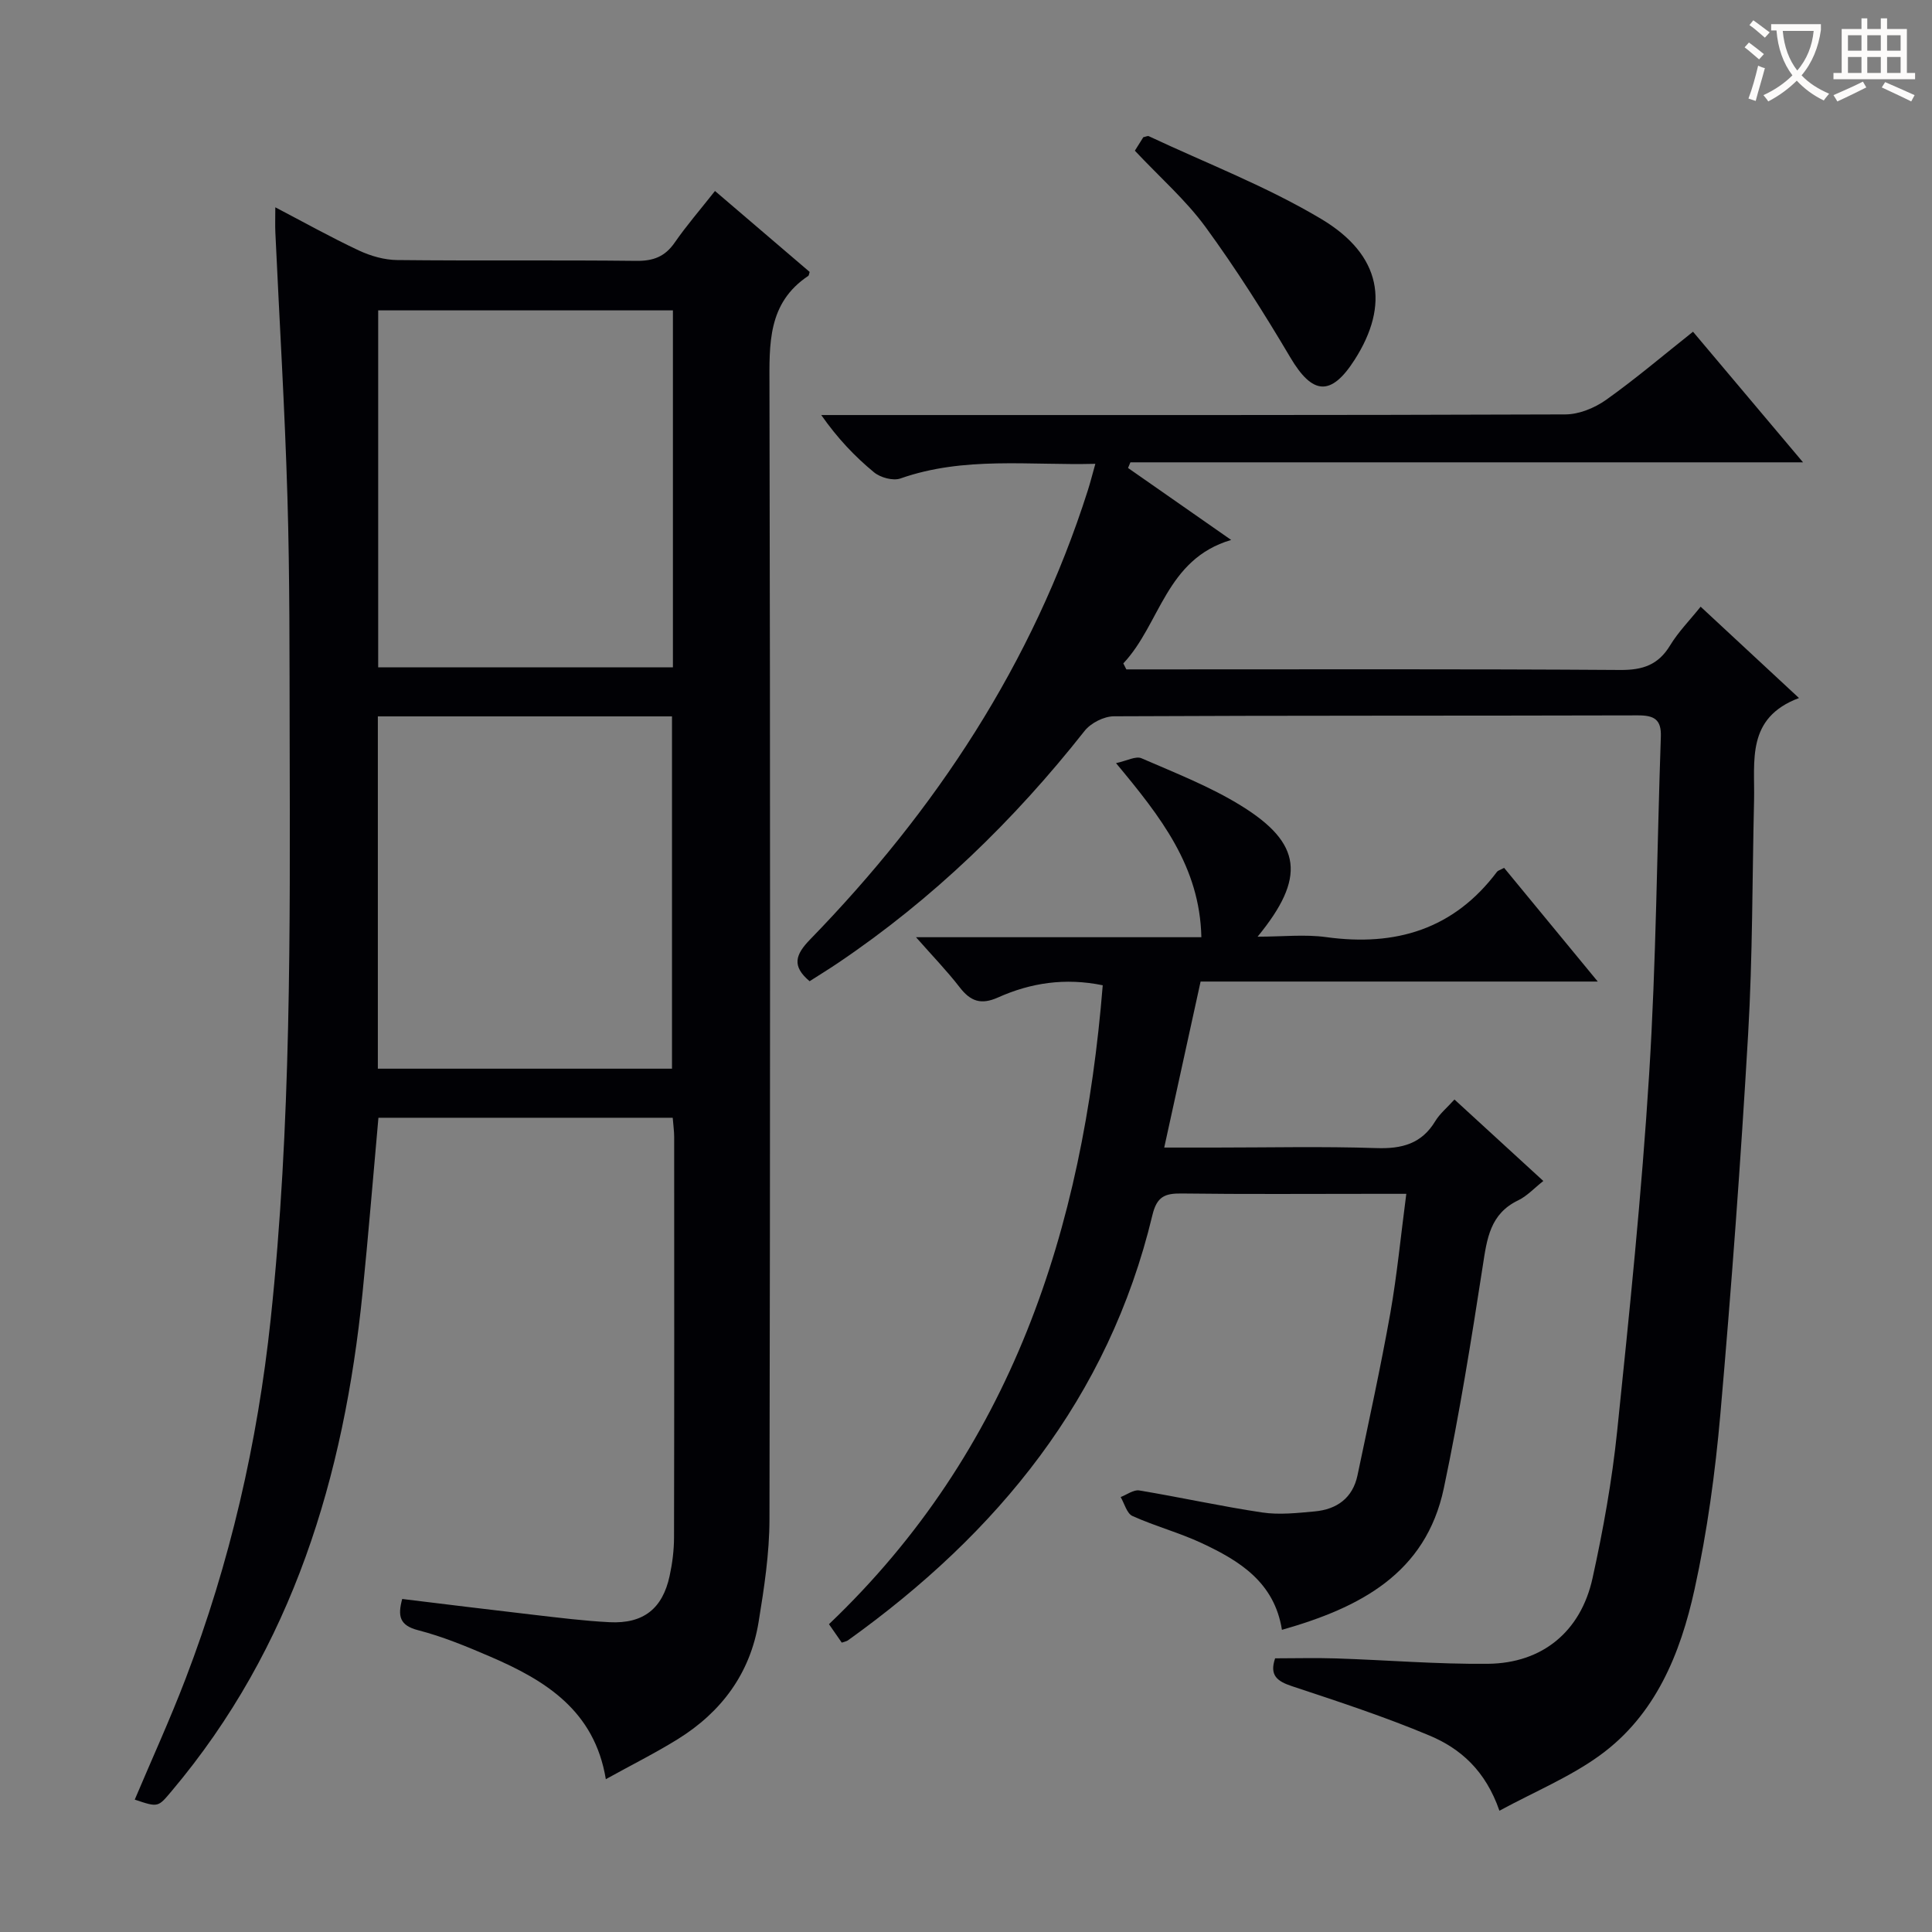
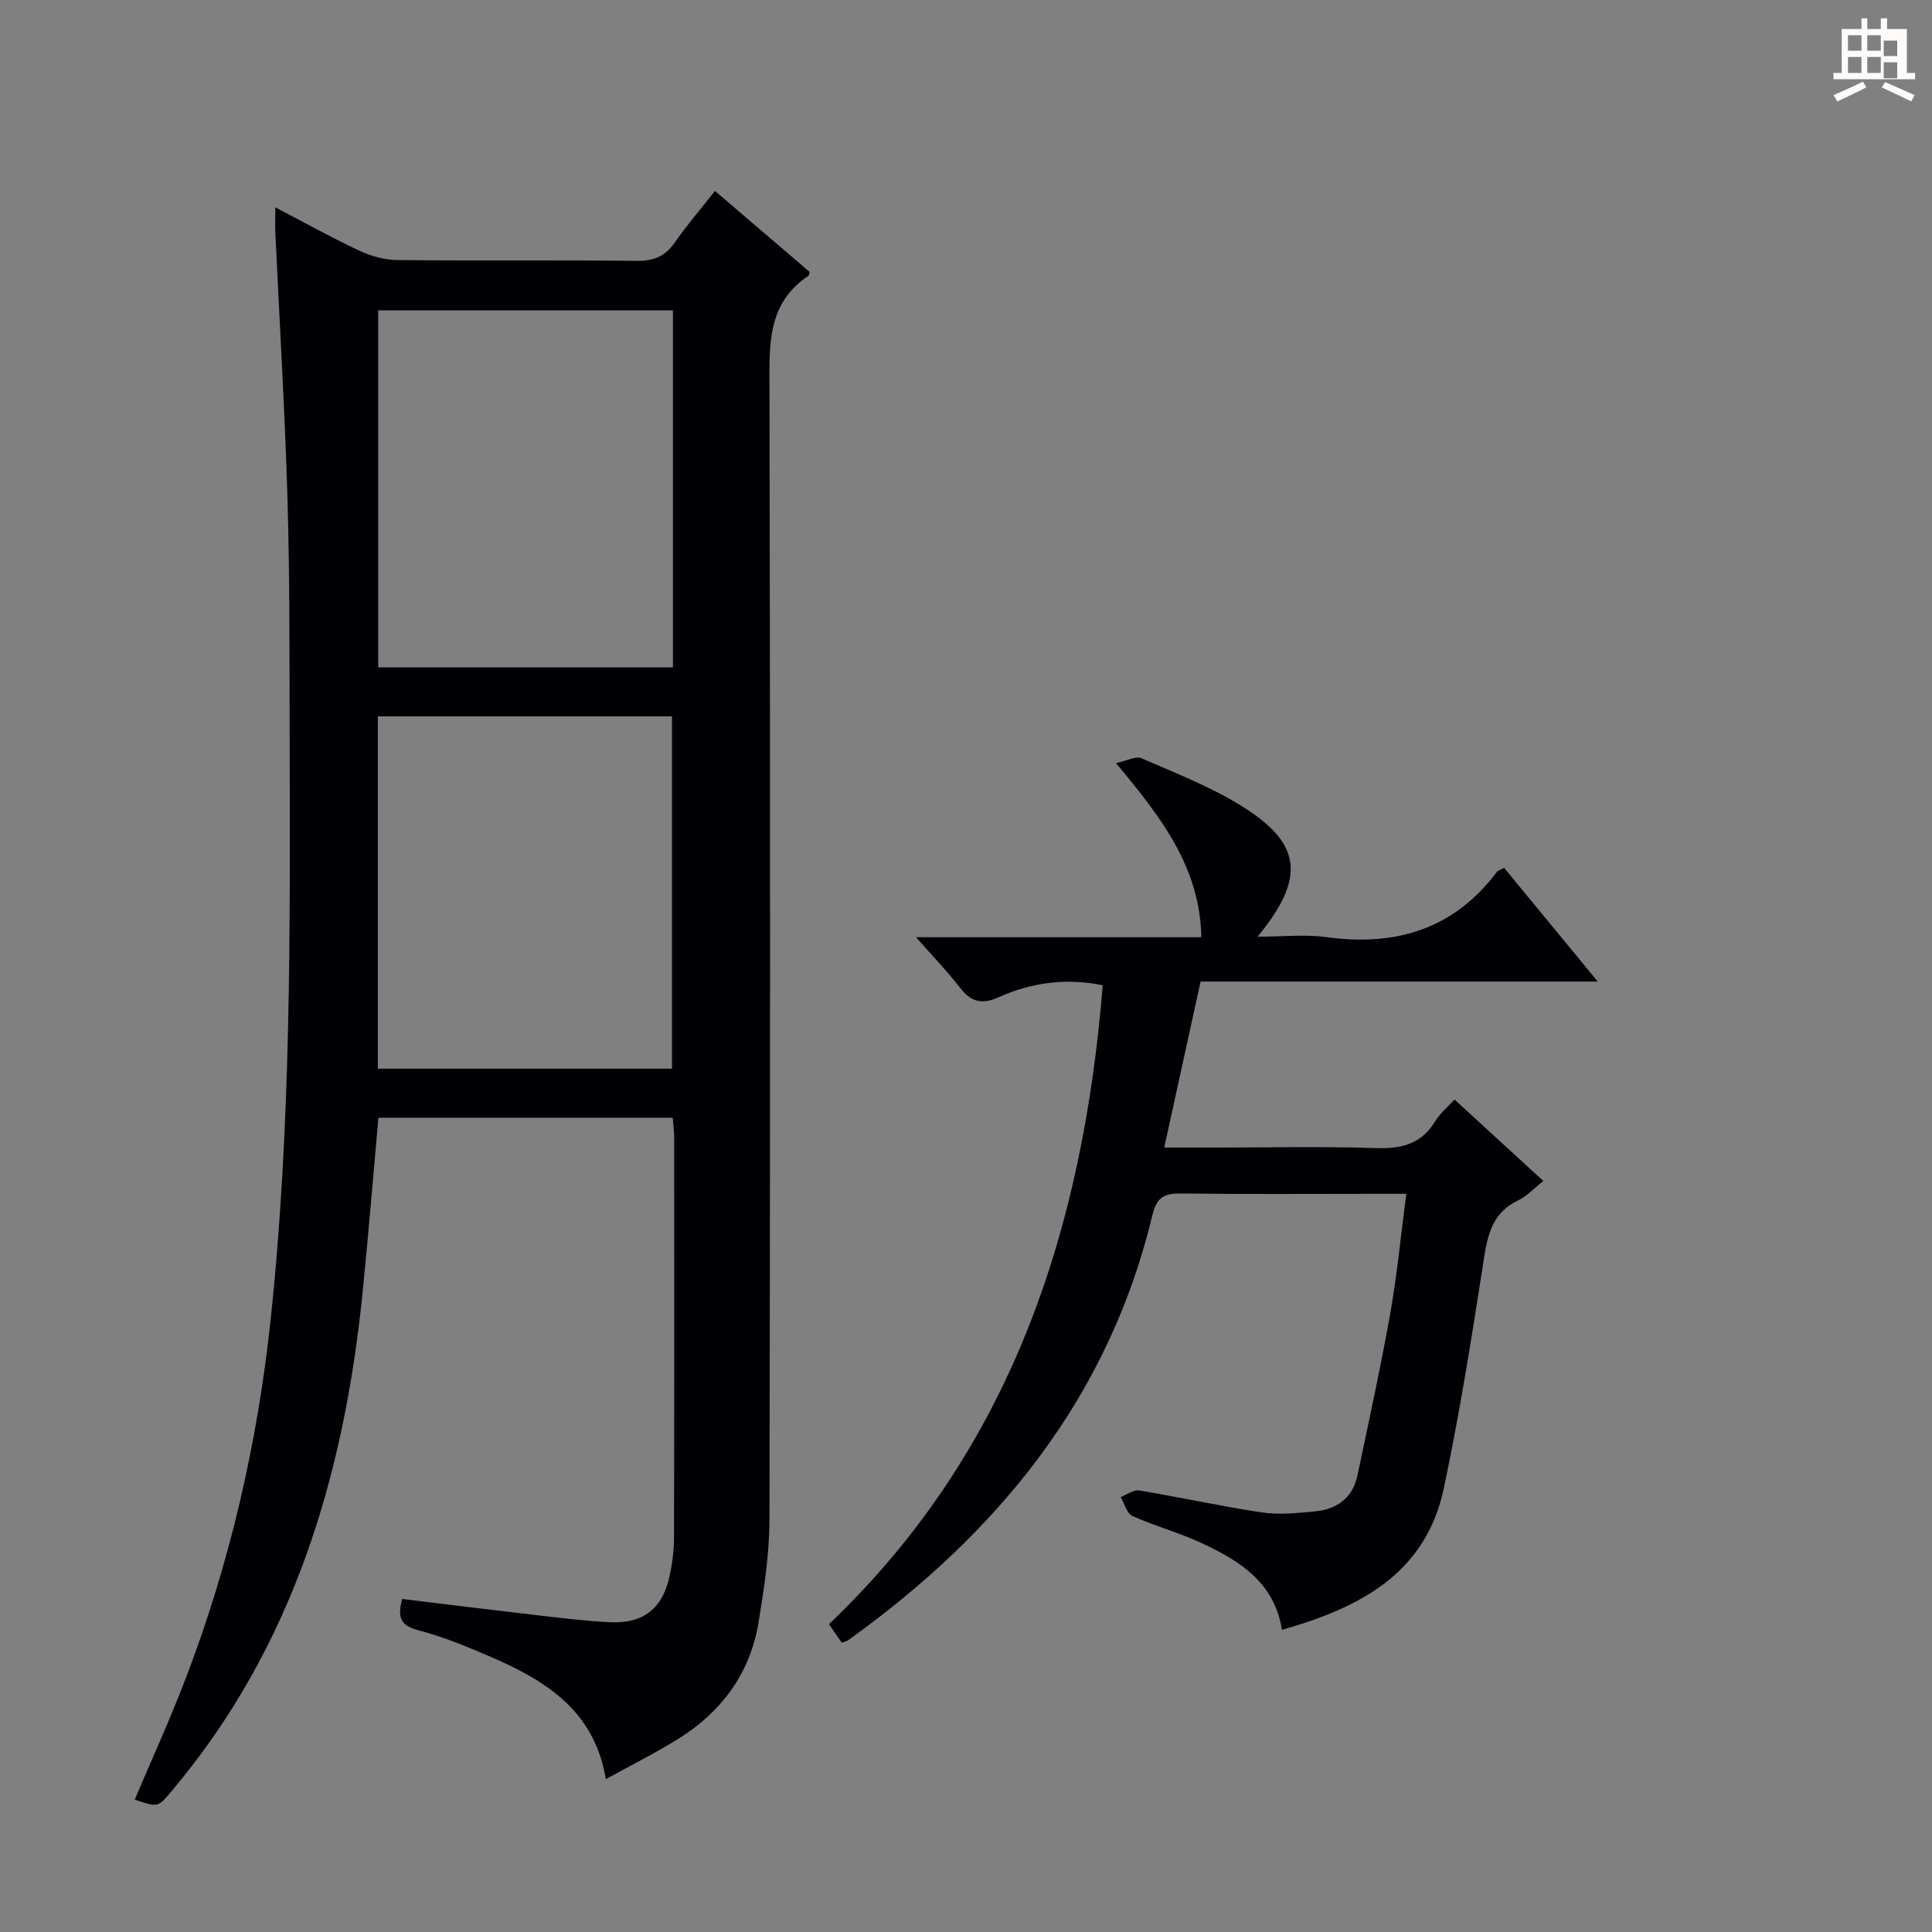
<svg xmlns="http://www.w3.org/2000/svg" enable-background="new 0 0 400 400" viewBox="0 0 400 400">
  <rect x="0" y="0" width="400" height="400" fill="#808080" stroke="none" />
  <g fill="#010105">
    <path d="m139.28 231.42c-20.56 0-40.66 0-60.93 0-1.11 12.27-2.08 24.33-3.3 36.36-3.85 37.91-14.41 73.26-39.51 103.04-2.83 3.35-2.73 3.43-7.64 1.77 3.53-8.35 7.3-16.59 10.53-25.04 9.19-24 14.89-48.82 17.61-74.41 4.27-40.16 4.02-80.43 3.93-120.71-.04-16.5.03-33-.46-49.48-.54-18.28-1.66-36.53-2.5-54.8-.07-1.48-.01-2.98-.01-5.23 5.97 3.12 11.53 6.23 17.28 8.93 2.45 1.15 5.3 1.97 7.98 1.99 16.5.18 33-.02 49.5.17 3.53.04 5.93-.89 7.94-3.8 2.45-3.54 5.29-6.81 8.33-10.67 6.72 5.75 13.21 11.3 19.6 16.76-.16.5-.16.74-.27.81-8.47 5.64-8.07 14.12-8.05 22.95.17 78.16.16 156.33 0 234.49-.01 7.09-1.1 14.24-2.25 21.27-1.73 10.63-7.69 18.65-16.76 24.27-4.65 2.88-9.56 5.33-14.87 8.27-2.34-14.22-12.51-20.45-23.9-25.36-4.88-2.1-9.84-4.16-14.96-5.48-3.87-1-4.25-2.94-3.3-6.47 9.06 1.1 18.06 2.22 27.07 3.26 5.28.61 10.57 1.28 15.87 1.55 6.99.35 10.97-2.8 12.43-9.59.56-2.58.9-5.26.91-7.9.06-27.67.04-55.33.03-83 0-1.14-.17-2.28-.3-3.95zm.04-167.16c-20.47 0-40.67 0-61.02 0v73.9h61.02c0-24.82 0-49.23 0-73.9zm-61.09 84.06v72.94h60.9c0-24.49 0-48.65 0-72.94-20.39 0-40.34 0-60.9 0z" />
-     <path d="m310.44 374.89c-2.88-8.33-8.09-12.88-14.45-15.55-9.3-3.91-18.93-7.06-28.52-10.24-3.08-1.02-4.67-2.26-3.47-5.76 4.18 0 8.44-.12 12.69.02 10.47.34 20.94 1.22 31.41 1.11 11.2-.12 19.17-6.65 21.61-17.69 2.21-10.03 4.04-20.21 5.1-30.42 2.55-24.63 5.09-49.28 6.63-73.99 1.46-23.24 1.61-46.56 2.42-69.84.13-3.58-1.39-4.43-4.75-4.42-36.16.1-72.33.01-108.49.19-2.06.01-4.78 1.39-6.07 3.03-14.65 18.57-31.44 34.83-51.09 48.07-1.92 1.29-3.9 2.51-5.84 3.75-3.74-3.14-2.95-5.5.1-8.64 25.98-26.72 46.09-57.14 57.48-92.91.55-1.71.98-3.46 1.58-5.57-13.72.35-27.22-1.59-40.35 3.03-1.53.54-4.15-.18-5.47-1.27-3.97-3.27-7.54-7.02-10.93-11.86h5.07c49.66 0 99.33.05 148.99-.13 2.84-.01 6.07-1.34 8.43-3.01 6.09-4.33 11.8-9.19 18-14.11 7.5 8.9 14.86 17.64 22.78 27.04-46.9 0-93.08 0-139.26 0-.16.39-.32.78-.49 1.17 6.93 4.84 13.86 9.68 21.35 14.9-13.56 3.99-14.65 17.41-22.33 25.56.21.41.42.83.63 1.24h5.77c32.16 0 64.33-.1 96.49.12 4.67.03 7.87-1.05 10.32-5.09 1.69-2.79 4.05-5.18 6.32-8.01 6.71 6.23 13.11 12.18 20.36 18.91-10.99 4.12-9.11 13.04-9.3 21.18-.38 16.14-.29 32.32-1.23 48.43-1.52 26.21-3.45 52.41-5.74 78.57-1.07 12.2-2.73 24.44-5.36 36.39-2.92 13.28-8.07 25.99-19.6 34.34-6.19 4.49-13.48 7.5-20.79 11.46z" />
    <path d="m291.16 247.17c-2.79 0-4.92 0-7.04 0-13.16 0-26.33.1-39.49-.07-3.46-.04-5.12.63-6.04 4.49-9.07 37.84-32.05 65.84-63.05 88.04-.26.18-.62.23-1.26.46-.77-1.1-1.58-2.28-2.65-3.82 37.8-36.02 52.59-81.72 56.68-132.28-7.81-1.6-14.93-.5-21.67 2.52-3.55 1.59-5.71.8-7.95-2.1-2.6-3.37-5.59-6.45-9.04-10.37h59.08c-.32-14.63-8.38-24.88-17.67-36.04 2.24-.48 4.09-1.52 5.27-1.01 6.99 3.04 14.19 5.84 20.64 9.83 12.59 7.78 13.44 14.87 3.4 27.11 5.19 0 9.77-.52 14.2.09 14.38 1.98 26.42-1.61 35.38-13.54.18-.24.56-.32 1.46-.8 6.16 7.48 12.41 15.06 19.39 23.54-28.01 0-54.88 0-82.23 0-2.52 11.49-4.94 22.55-7.53 34.37h10.42c11.17 0 22.34-.26 33.49.11 5.29.18 9.37-.88 12.21-5.58.92-1.53 2.39-2.73 3.97-4.48 6.09 5.58 12.04 11.03 18.4 16.87-1.91 1.5-3.38 3.13-5.21 4.01-5.82 2.79-6.46 7.94-7.32 13.52-2.38 15.41-4.85 30.82-8.07 46.07-3.74 17.72-17.42 24.75-33.52 29.33-1.56-9.86-8.79-14.3-16.6-17.95-4.64-2.17-9.67-3.51-14.35-5.62-1.16-.52-1.65-2.57-2.44-3.92 1.28-.49 2.67-1.56 3.84-1.37 8.51 1.41 16.94 3.29 25.46 4.56 3.54.53 7.27.11 10.89-.22 4.56-.42 7.85-2.76 8.84-7.45 2.35-11.18 4.79-22.35 6.8-33.59 1.4-7.96 2.17-16.04 3.31-24.71z" />
-     <path d="m234.96 31.2c.44-.71 1.13-1.81 1.75-2.79.52-.11.91-.32 1.14-.21 11.96 5.62 24.43 10.4 35.72 17.15 12.5 7.47 14.2 17.74 6.87 29.17-4.88 7.61-8.71 7.23-13.29-.51-5.46-9.23-11.23-18.34-17.55-27-4.08-5.58-9.41-10.24-14.64-15.81z" />
  </g>
-   <path d="m362.1 8.8c1.1.8 2.1 1.6 3.1 2.4l-1 1.1c-1.3-1.1-2.3-2-3-2.5zm1.9 4.8c.5.2.9.4 1.4.5-.6 2.3-1.3 4.5-1.9 6.8l-1.5-.5c.8-2.1 1.4-4.3 2-6.8zm-1-9.4c1.3.9 2.4 1.8 3.4 2.5l-1 1.1c-1.4-1.2-2.4-2.1-3.2-2.6zm3.7 2.2v-1.4h10.3v1.2c-.5 3.6-1.8 6.8-4 9.4 1.5 1.6 3.4 2.8 5.7 3.8-.3.4-.7.8-1.1 1.4-2.3-1.1-4.1-2.5-5.6-4.1-1.6 1.6-3.6 3.1-5.9 4.3-.3-.5-.7-.9-1-1.3 2.4-1.1 4.4-2.5 6-4.1-1.9-2.5-3-5.6-3.3-9.3h-1.1zm8.8 0h-6.4c.3 3.3 1.3 6 3 8.2 2-2.3 3.1-5.1 3.4-8.2z" fill="#fcfbfa" />
-   <path d="m385.3 3.8h1.3v2.2h2.8v-2.2h1.3v2.2h4.1v9.1h1.7v1.3h-16.9v-1.3h1.7v-9.1h4.1v-2.2zm.4 13.1.7 1.2c-1.8.9-3.8 1.9-6 2.9-.2-.4-.5-.8-.8-1.3 2.3-1 4.3-1.9 6.1-2.8zm-3.1-6.4h2.8v-3.2h-2.8zm0 4.6h2.8v-3.3h-2.8zm4-4.6h2.8v-3.2h-2.8zm0 4.6h2.8v-3.3h-2.8zm3.7 1.9c2.1.9 4.1 1.8 6.1 2.7l-.7 1.3c-2.2-1.1-4.2-2-6.1-2.9zm3.2-9.7h-2.8v3.2h2.8zm-2.8 7.8h2.8v-3.3h-2.8z" fill="#fcfbfa" />
+   <path d="m385.3 3.8h1.3v2.2h2.8v-2.2h1.3v2.2h4.1v9.1h1.7v1.3h-16.9v-1.3h1.7v-9.1h4.1v-2.2zm.4 13.1.7 1.2c-1.8.9-3.8 1.9-6 2.9-.2-.4-.5-.8-.8-1.3 2.3-1 4.3-1.9 6.1-2.8zm-3.1-6.4h2.8v-3.2h-2.8zm0 4.6h2.8v-3.3h-2.8zm4-4.6h2.8v-3.2h-2.8zm0 4.6h2.8v-3.3h-2.8zm3.7 1.9c2.1.9 4.1 1.8 6.1 2.7l-.7 1.3c-2.2-1.1-4.2-2-6.1-2.9m3.2-9.7h-2.8v3.2h2.8zm-2.8 7.8h2.8v-3.3h-2.8z" fill="#fcfbfa" />
</svg>